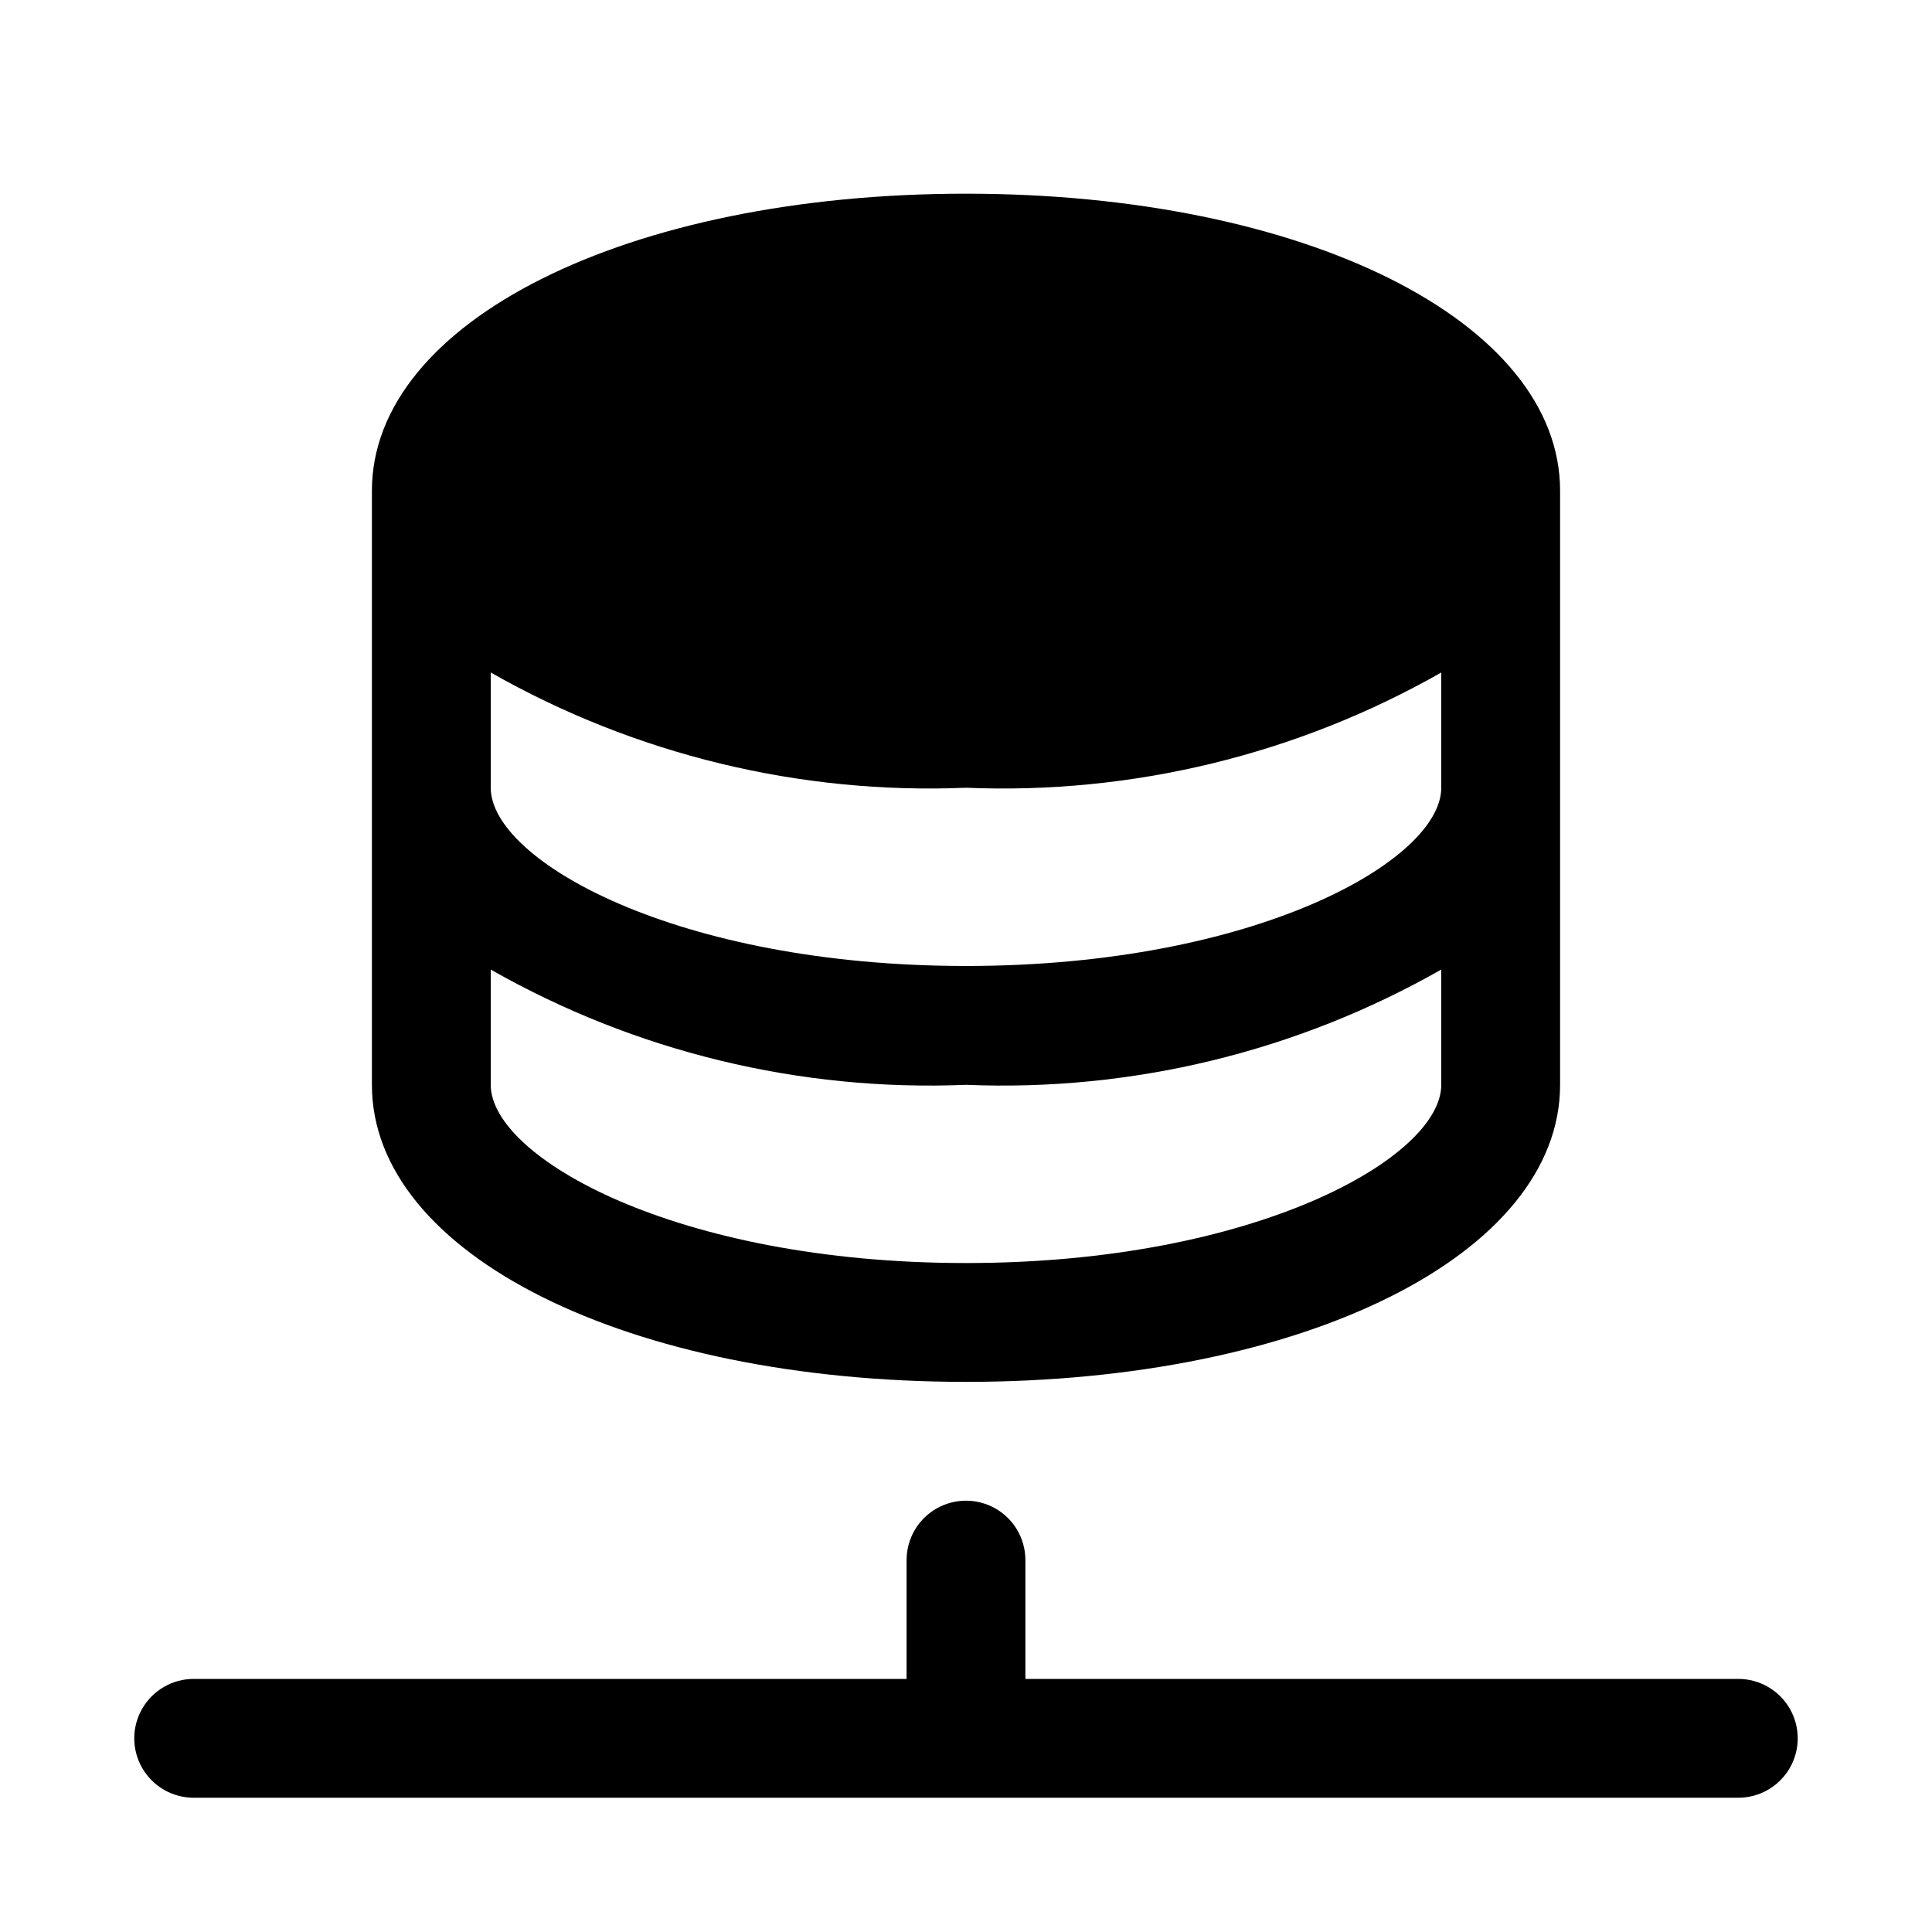
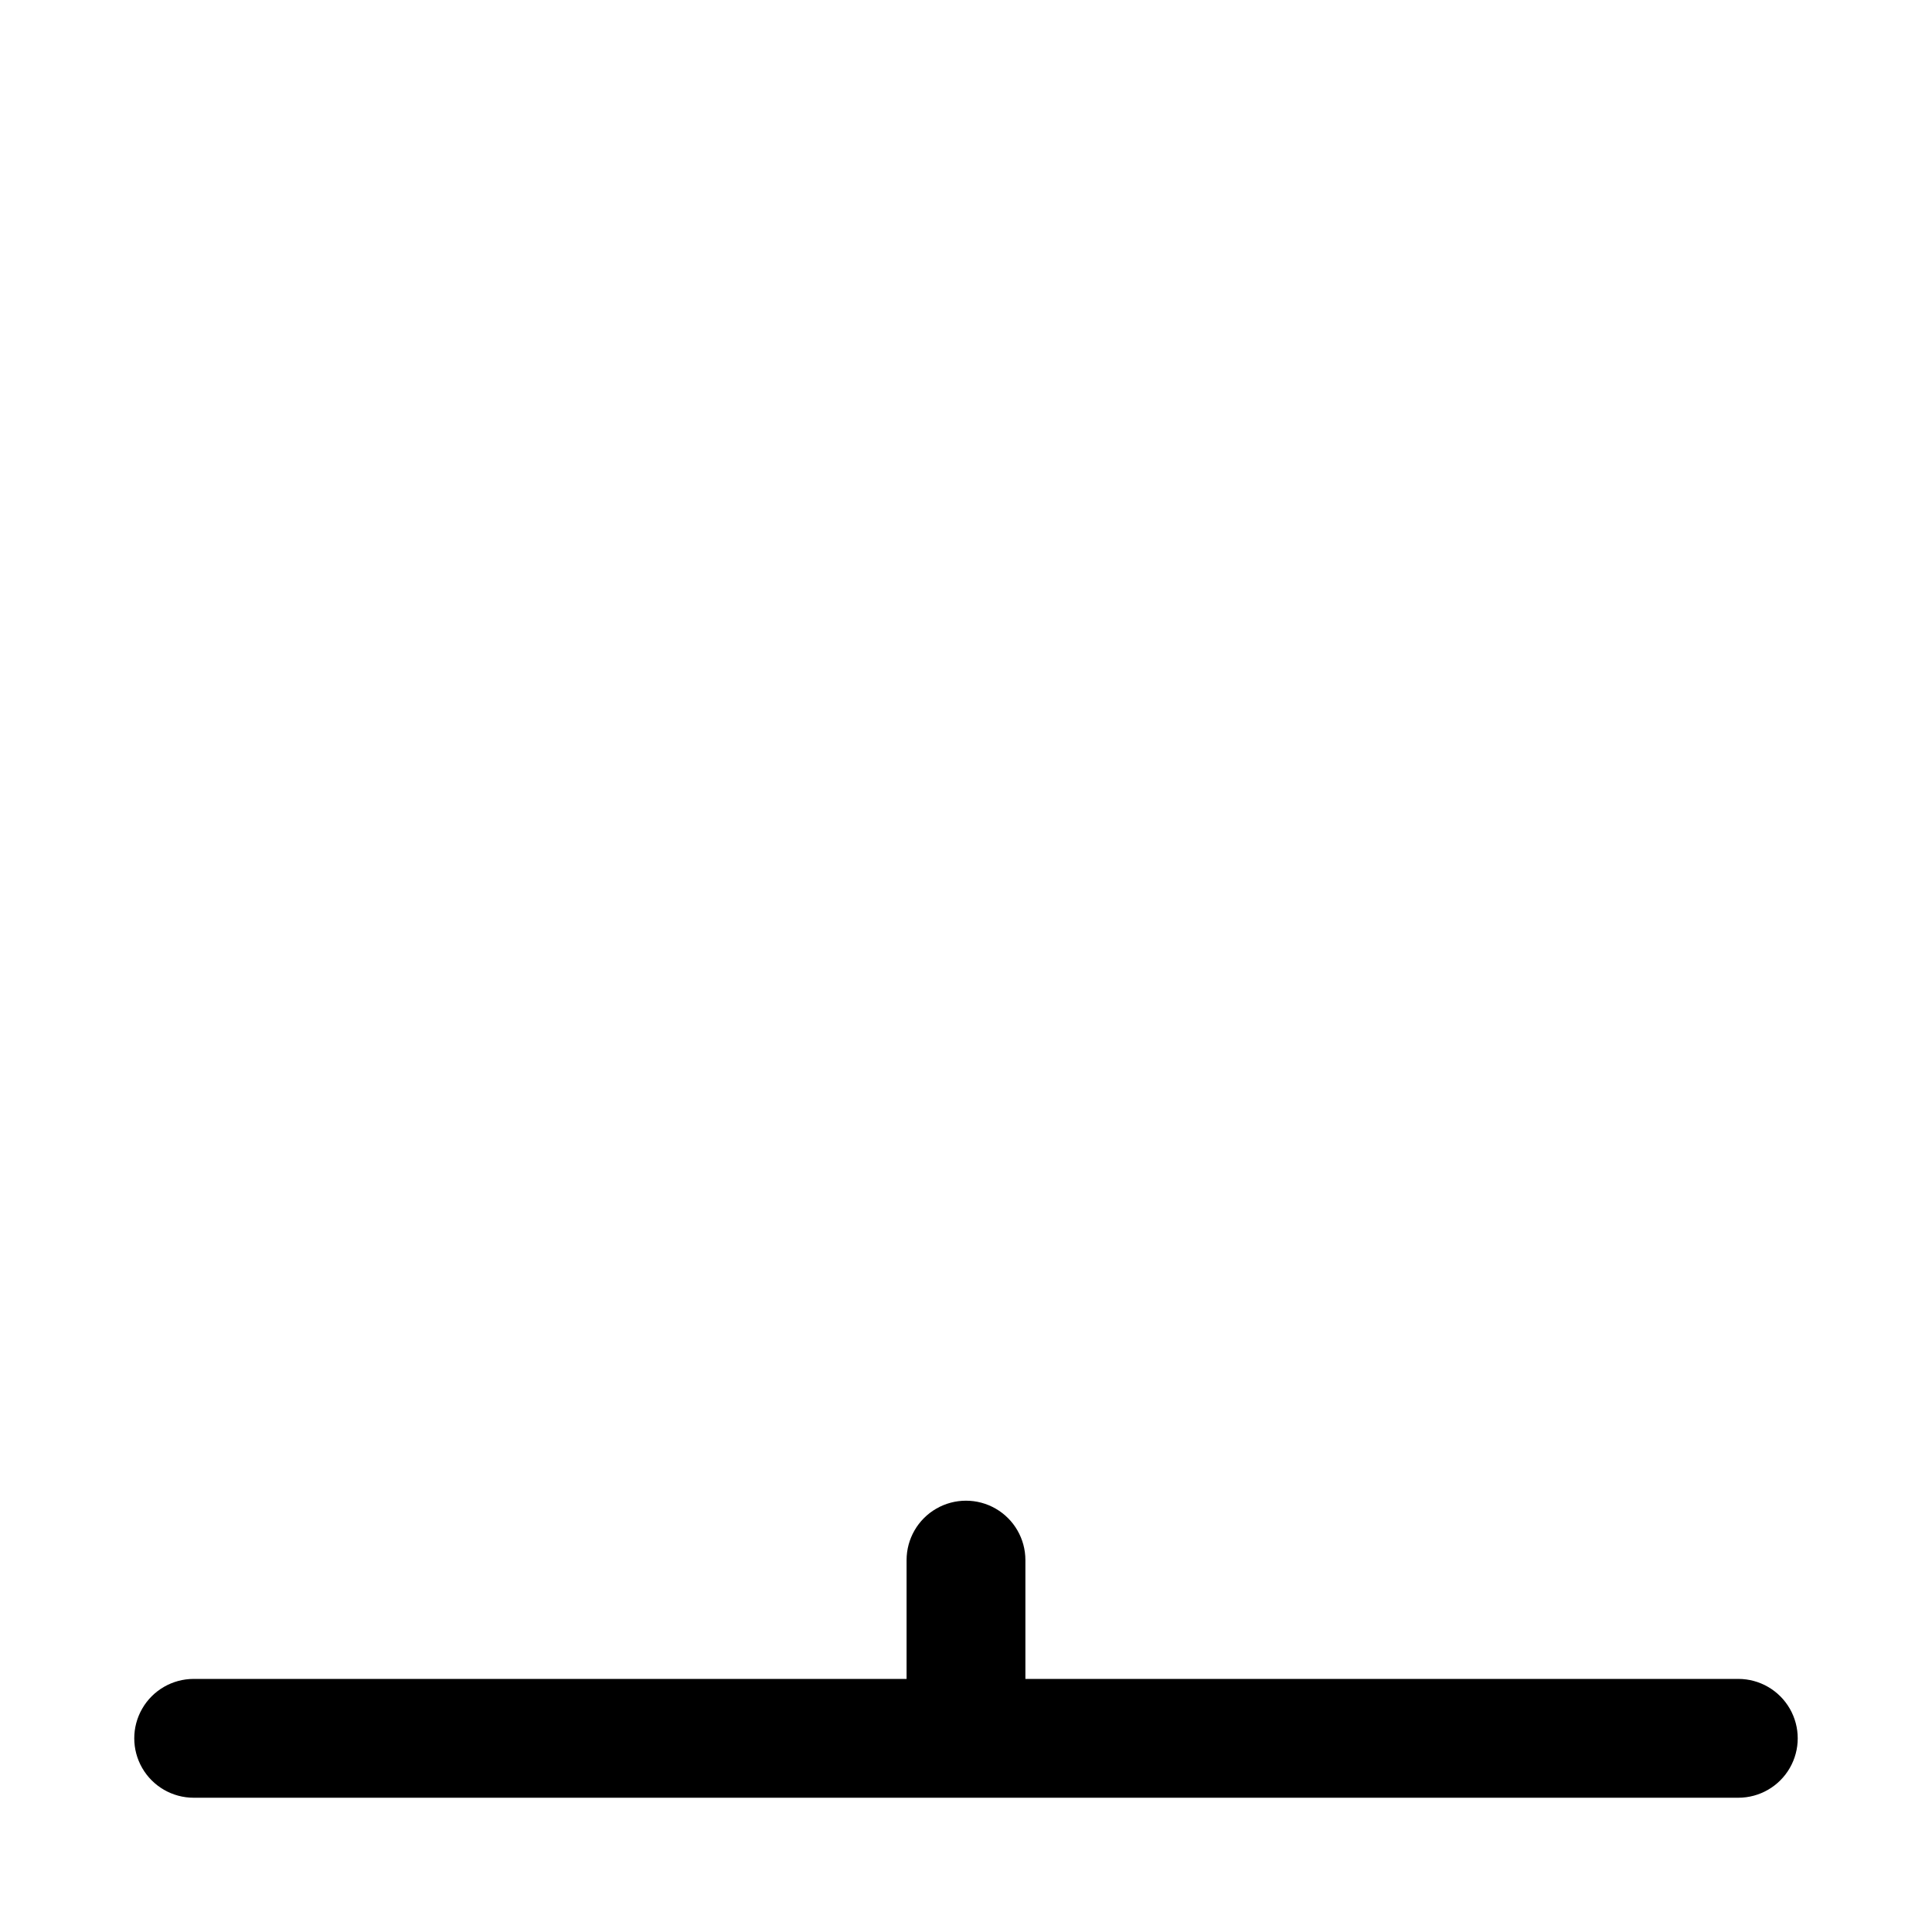
<svg xmlns="http://www.w3.org/2000/svg" fill="#000000" width="800px" height="800px" version="1.1" viewBox="144 144 512 512">
  <g>
-     <path d="m557.44 431.49v-157.44c0-44.871-67.699-78.719-157.44-78.719-89.738-0.004-157.44 33.848-157.44 78.719v157.44c0 44.871 67.699 78.719 157.44 78.719 89.738 0 157.44-33.852 157.44-78.719zm-283.39-109.27c38.293 21.785 81.934 32.367 125.95 30.543 44.016 1.824 87.66-8.758 125.95-30.543v30.543c0 19.207-49.121 47.23-125.95 47.23-76.832 0-125.95-28.023-125.95-47.23zm0 109.27v-30.547c38.293 21.785 81.934 32.367 125.95 30.547 44.016 1.82 87.66-8.762 125.95-30.547v30.547c0 19.207-49.121 47.23-125.95 47.23-76.828 0-125.95-28.023-125.95-47.23z" />
    <path d="m604.67 588.93h-188.93v-31.488c0-5.625-3-10.82-7.871-13.633s-10.875-2.812-15.746 0-7.871 8.008-7.871 13.633v31.488h-188.93c-5.625 0-10.82 3.004-13.633 7.875-2.812 4.871-2.812 10.871 0 15.742 2.812 4.871 8.008 7.871 13.633 7.871h409.35c5.625 0 10.82-3 13.633-7.871 2.812-4.871 2.812-10.871 0-15.742-2.812-4.871-8.008-7.875-13.633-7.875z" />
  </g>
</svg>